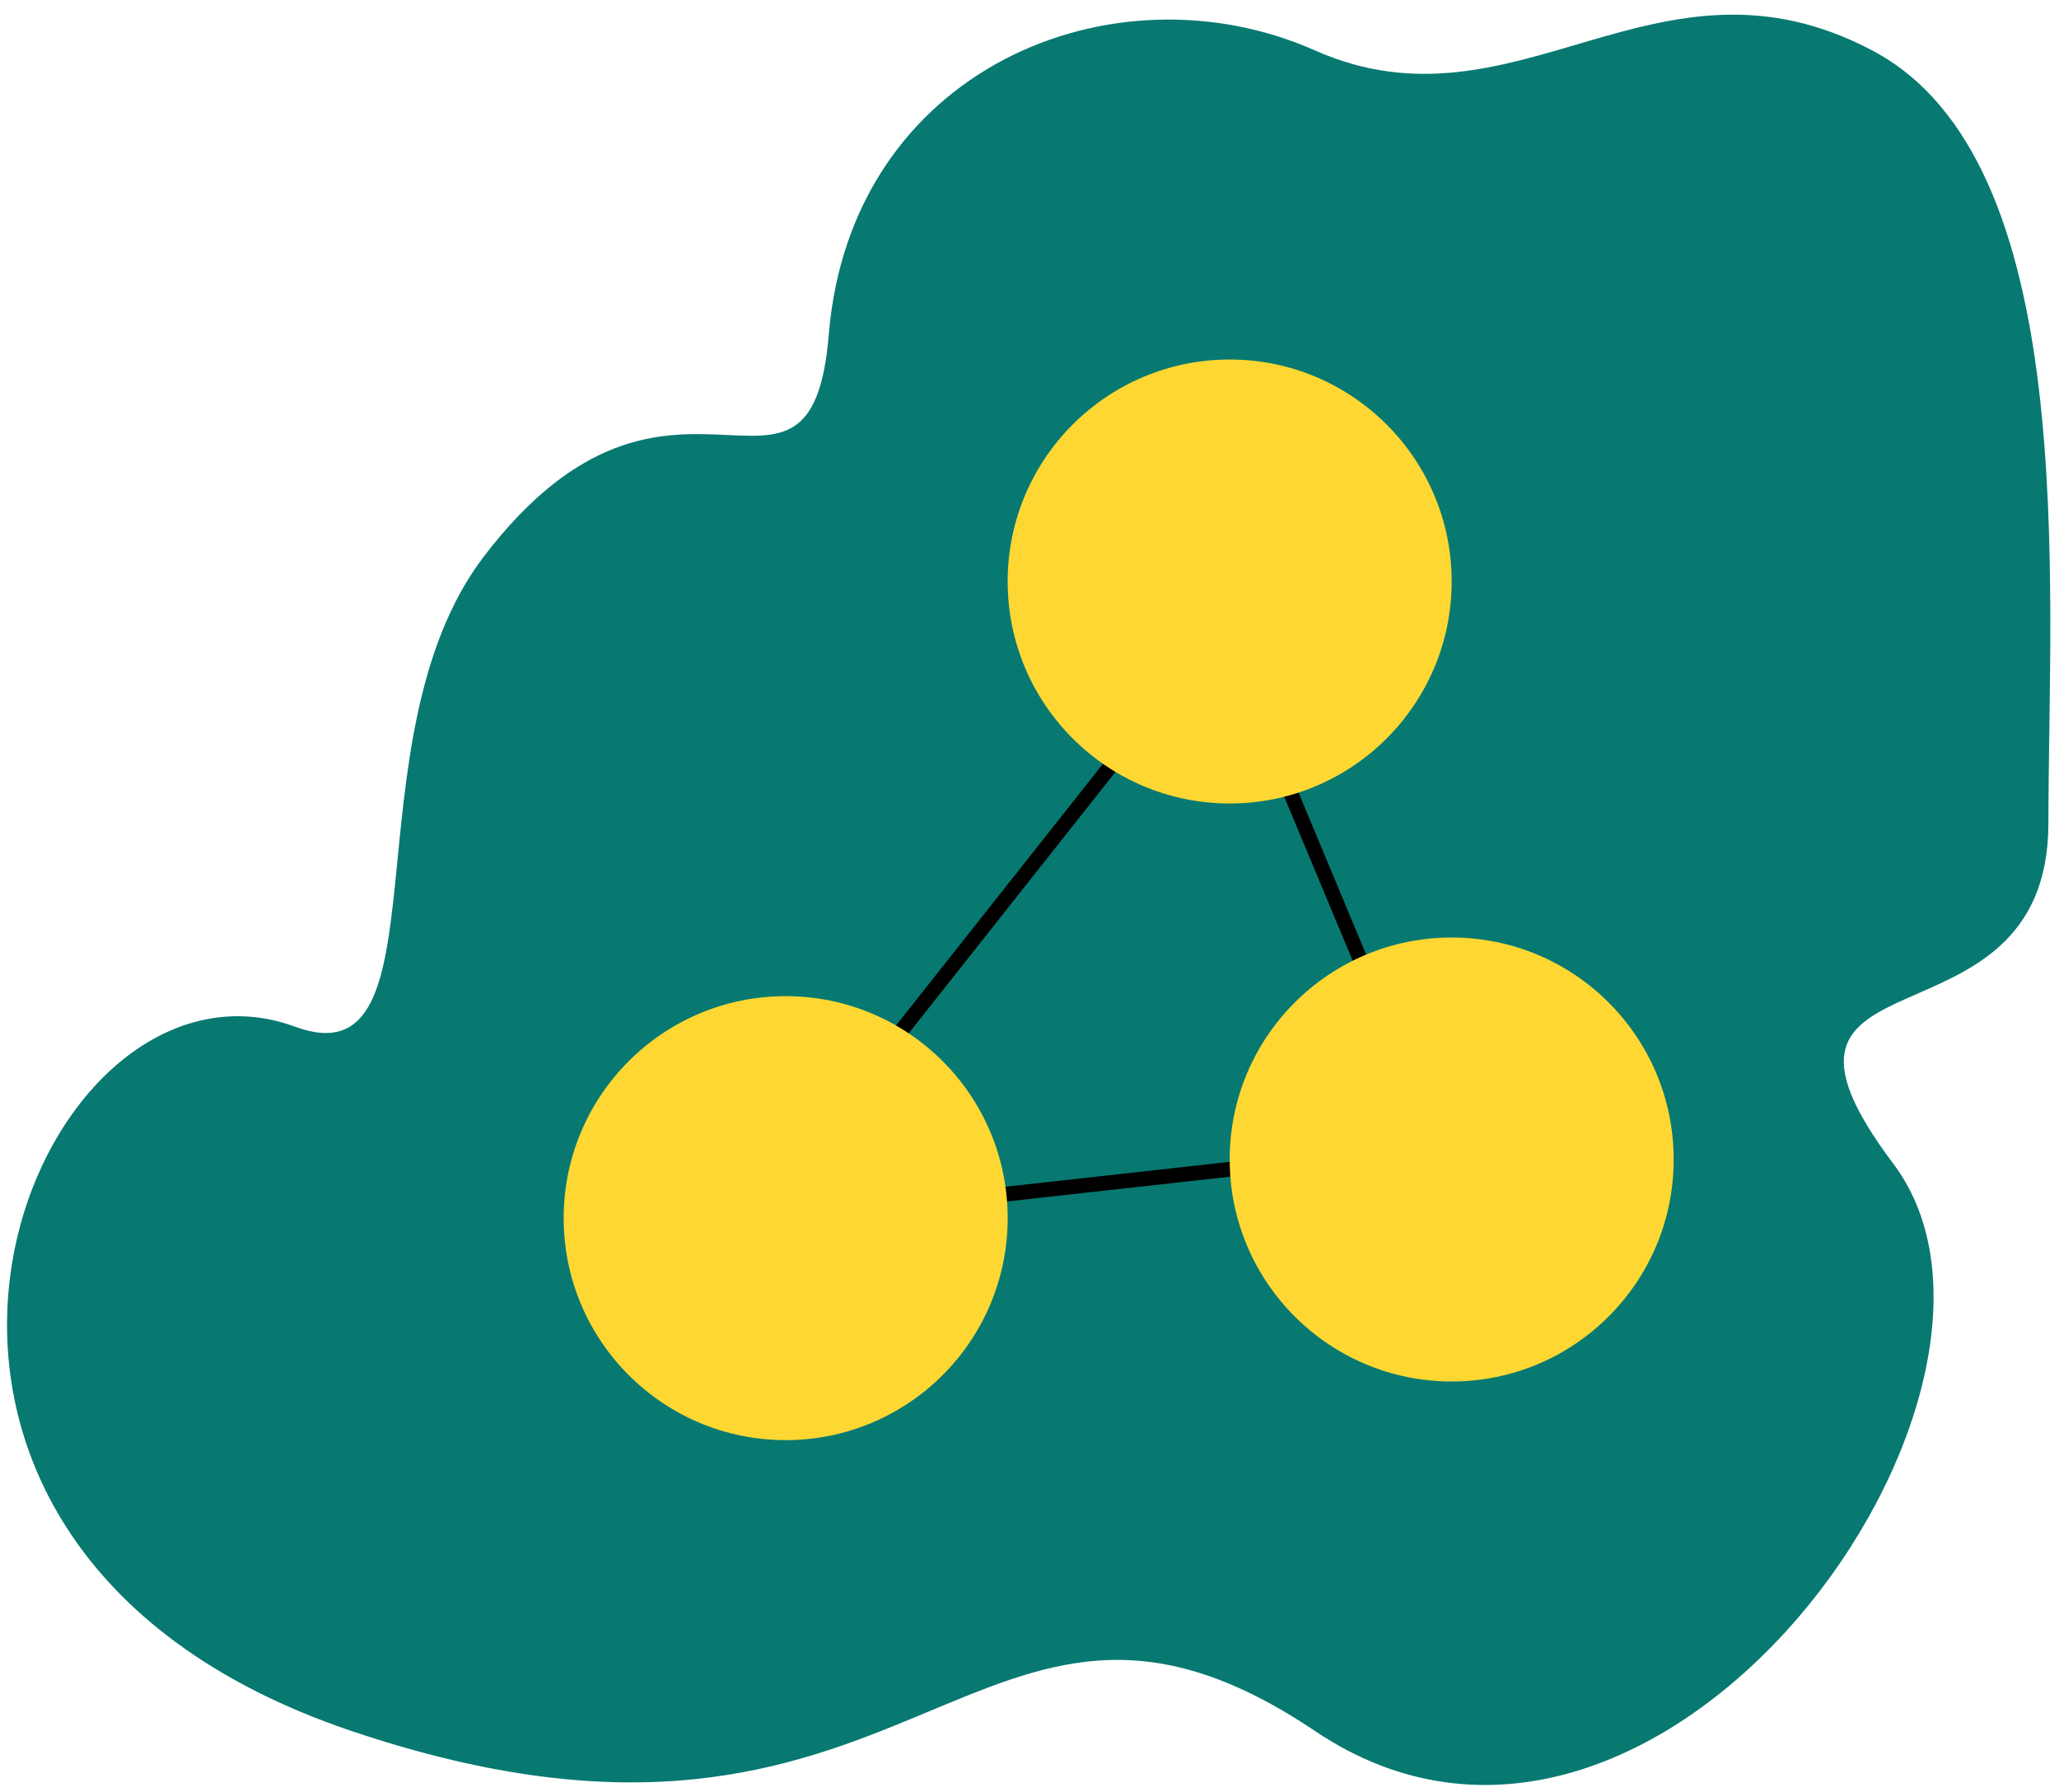
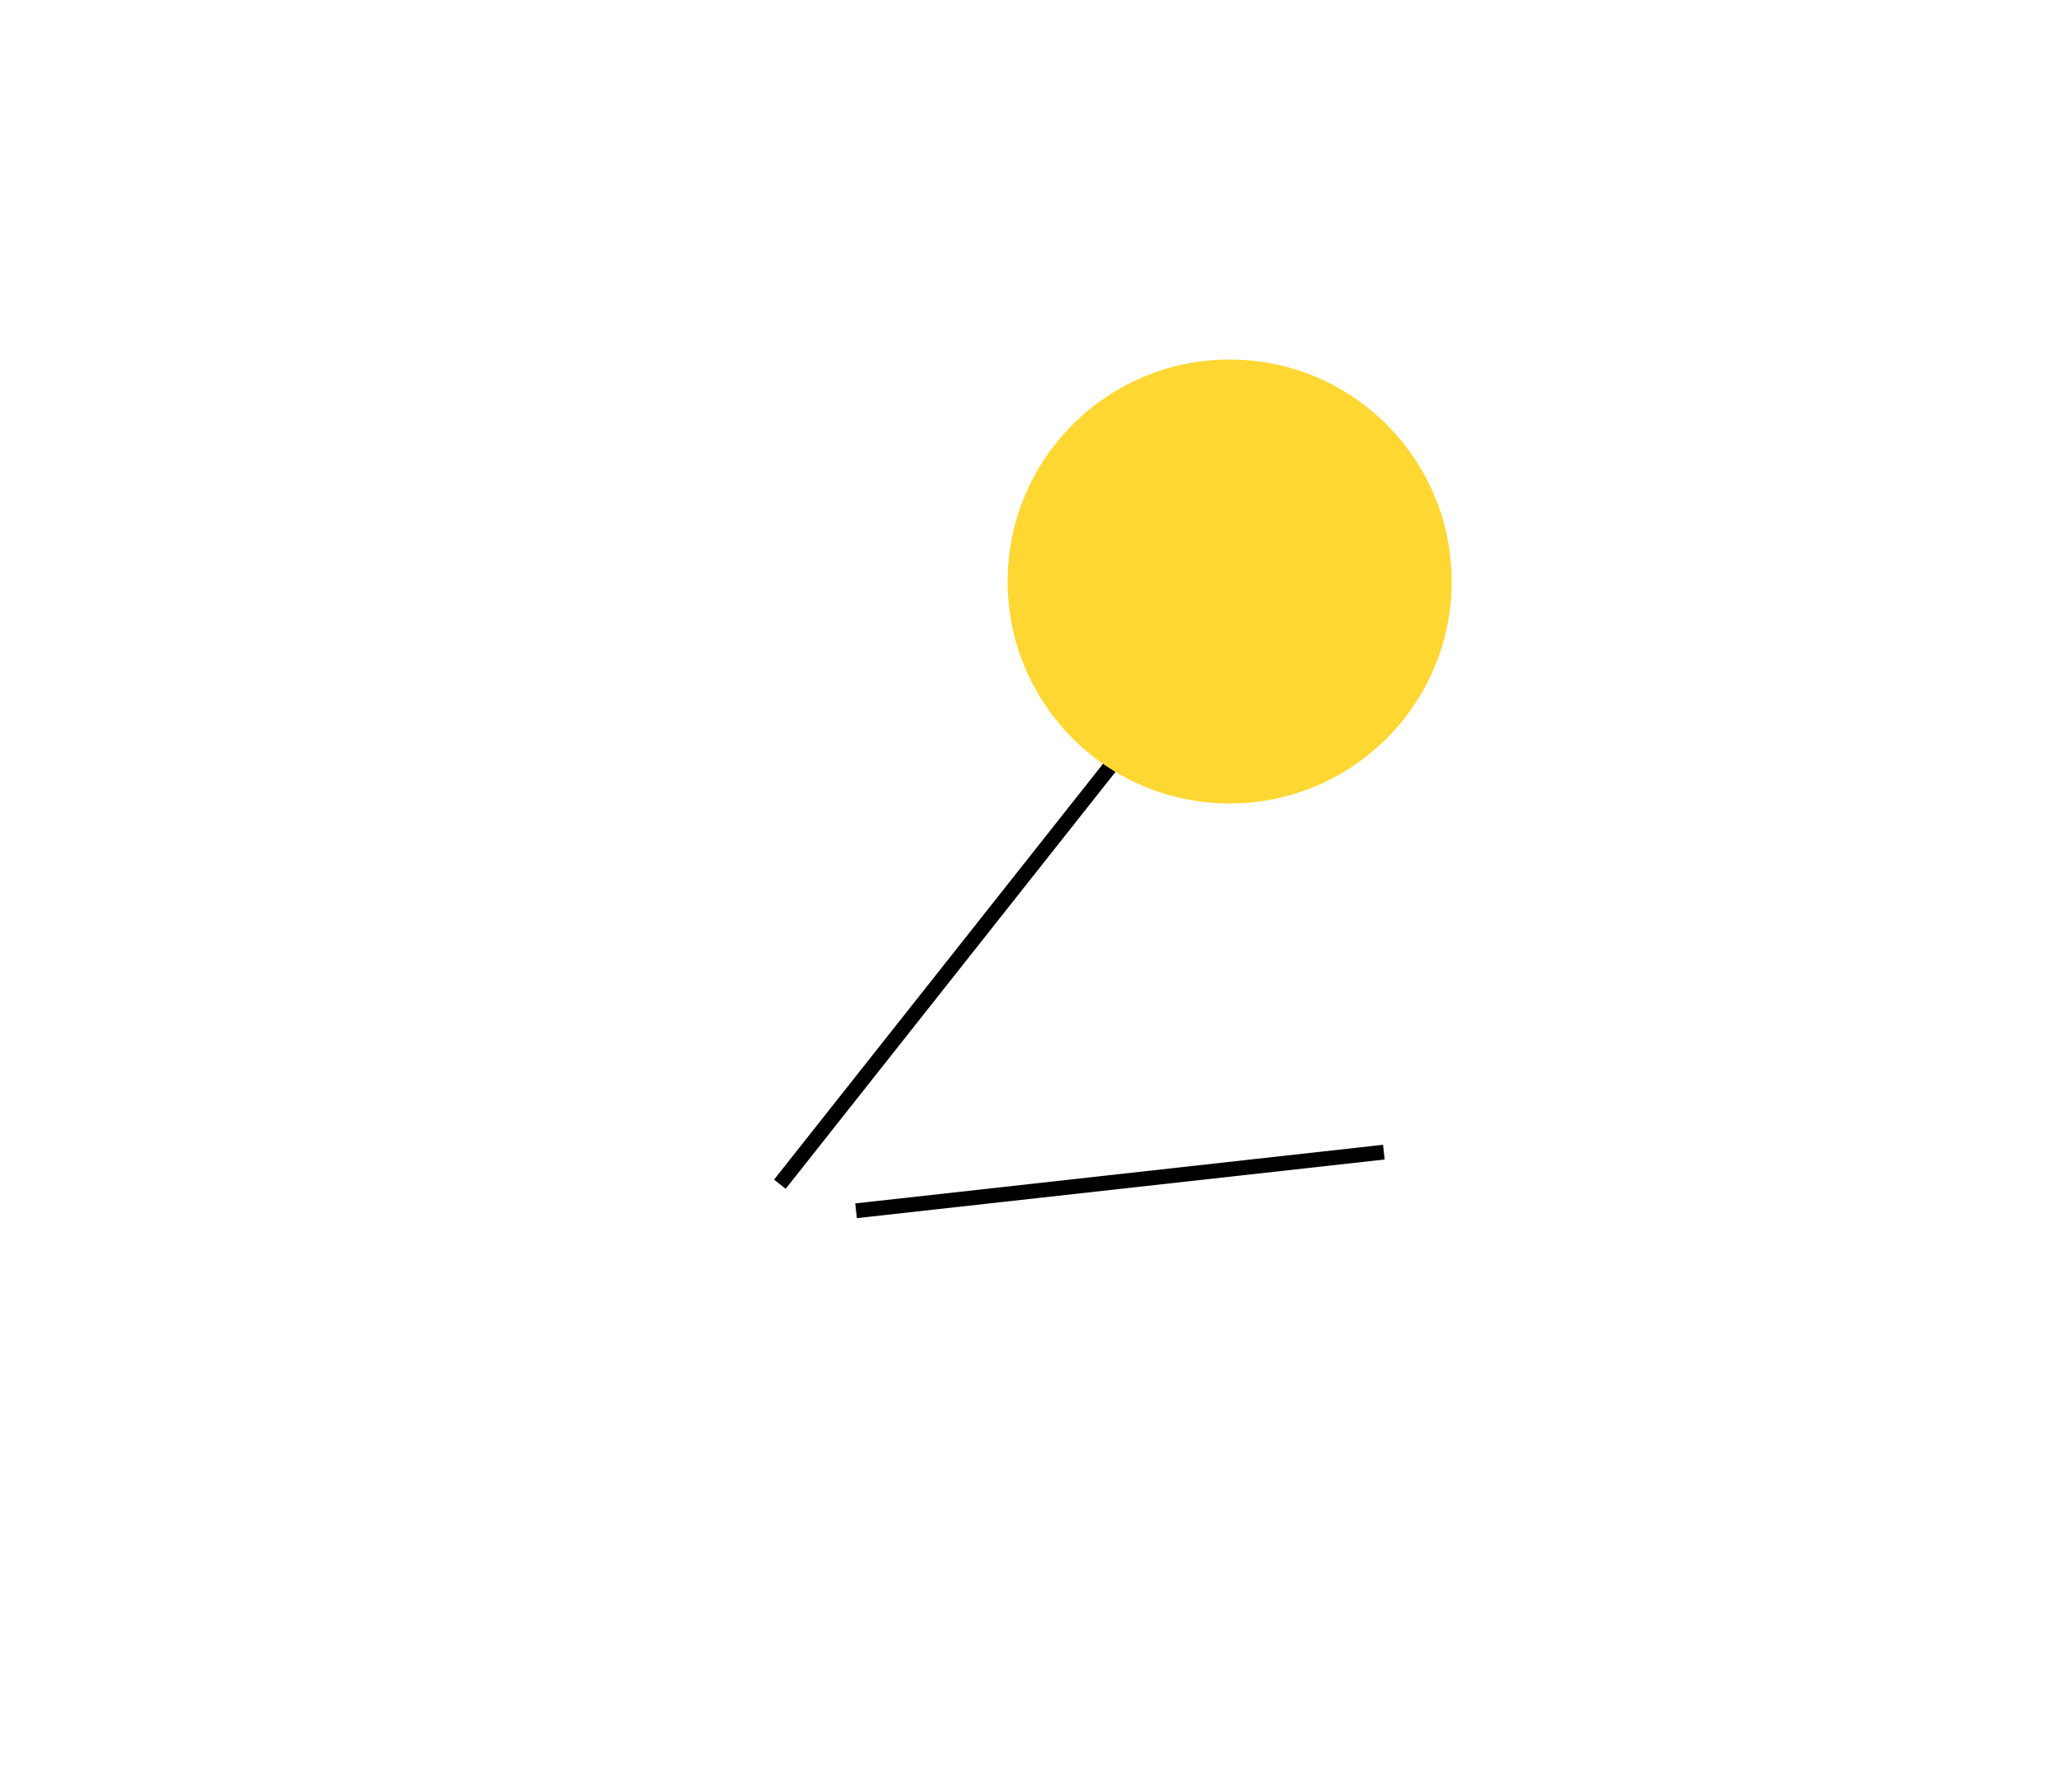
<svg xmlns="http://www.w3.org/2000/svg" width="139" height="121" viewBox="0 0 139 121" fill="none">
-   <path d="M126.392 3.405C111.788 -4.3 102.381 9.44 88.775 3.405C75.168 -2.629 57.435 4.646 55.952 22.567C54.731 37.322 45.4 20.899 32.673 37.559C23.249 49.895 30.393 73.169 19.919 69.317C2.023 62.736 -14.601 103.944 23.734 116.869C62.07 129.795 65.599 101.275 88.775 116.869C111.95 132.463 139.336 93.886 127.812 78.564C116.289 63.243 138.285 71.791 138.285 55.567C138.285 39.343 140.516 10.857 126.392 3.405Z" fill="#077971" />
  <line x1="57.791" y1="81.745" x2="93.421" y2="77.786" stroke="black" />
  <line x1="52.647" y1="79.952" x2="82.621" y2="42.06" stroke="black" />
-   <line x1="97.54" y1="78.475" x2="82.553" y2="42.563" stroke="black" />
-   <circle cx="53.04" cy="82.242" r="14.987" fill="#FFD733" />
  <circle cx="83.013" cy="39.26" r="14.987" fill="#FFD733" />
-   <circle cx="98.001" cy="78.283" r="14.987" fill="#FFD733" />
</svg>